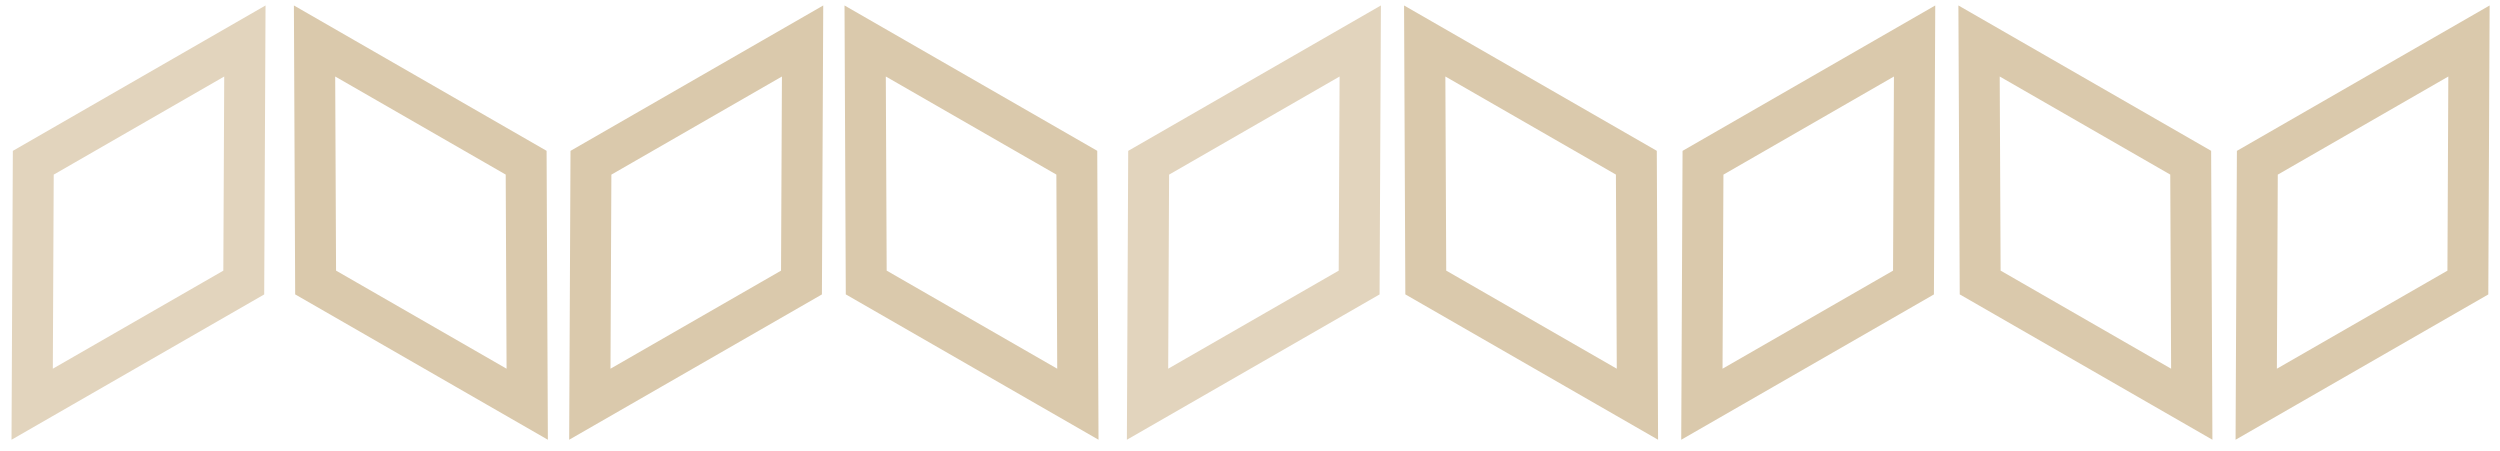
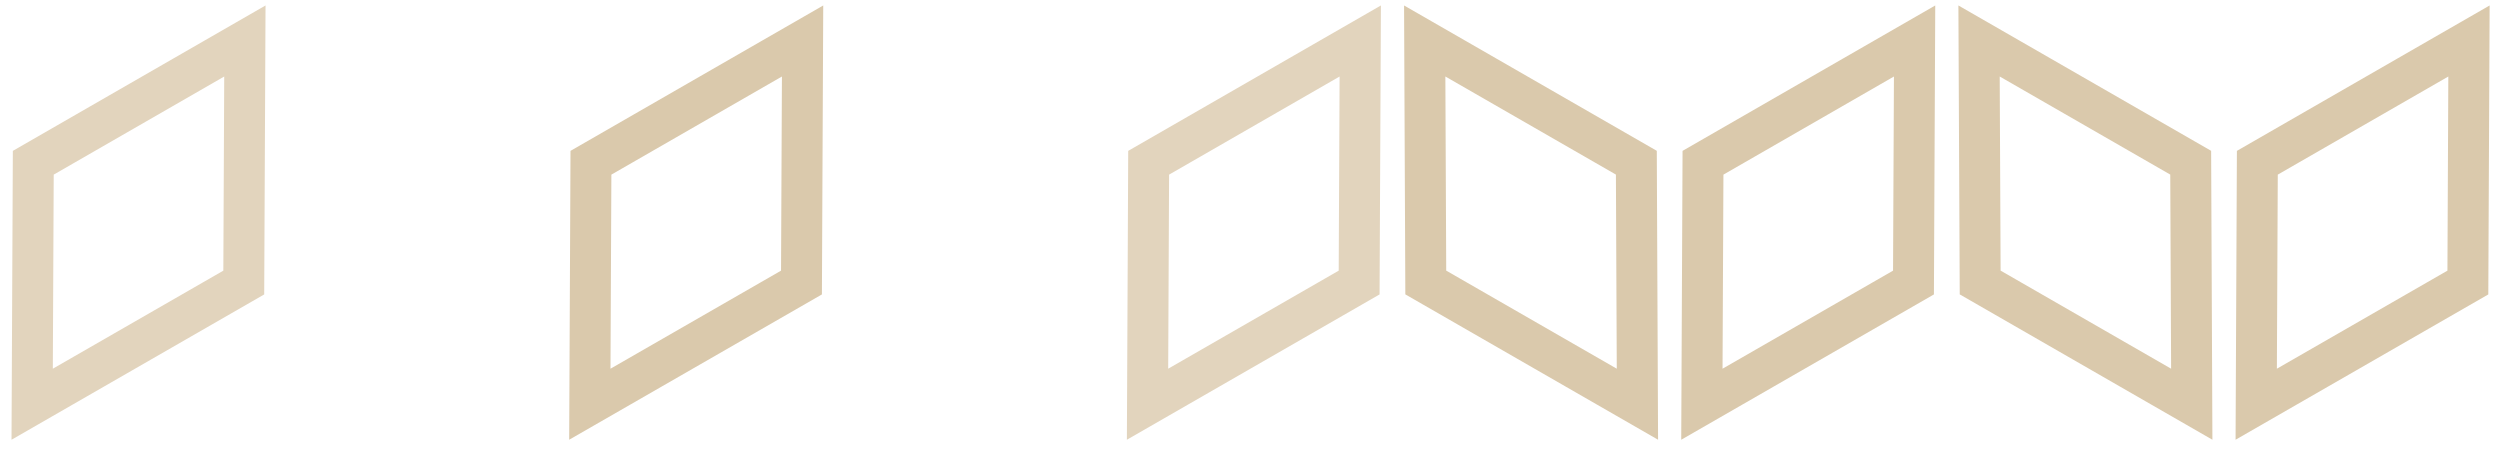
<svg xmlns="http://www.w3.org/2000/svg" width="61px" height="11px" viewBox="0 0 61 11" version="1.1">
  <title>dekorka</title>
  <desc>Created with Sketch.</desc>
  <defs />
  <g id="SubB---1" stroke="none" stroke-width="1" fill="none" fill-rule="evenodd" transform="translate(-690, -3521)">
    <g id="dekorka" transform="translate(718, 3522)">
      <polygon id="Path" stroke="#DAC9AC" points="6.763 0 11.927 2.97 11.953 8.863 6.789 5.893" />
      <polygon id="Path" stroke="#E2D4BD" points="0 8.863 0.027 2.971 5.19 0 5.163 5.894" />
      <polygon id="Path" stroke="#DAC9AC" points="20.289 0 25.453 2.97 25.479 8.863 20.316 5.893" />
      <polygon id="Path" stroke="#DAC9AC" points="13.526 8.863 13.553 2.971 18.716 0 18.689 5.894" />
      <polygon id="Path" stroke="#DAC9AC" points="27.052 8.863 27.079 2.971 32.243 0 32.216 5.894" />
-       <polygon id="Path" stroke="#DAC9AC" points="-20.325 0 -15.162 2.97 -15.136 8.863 -20.299 5.893" />
      <polygon id="Path" stroke="#E2D4BD" points="-27.215 8.863 -27.188 2.971 -22.025 0 -22.052 5.894" />
-       <polygon id="Path" stroke="#DAC9AC" points="-6.89 0 -1.726 2.97 -1.7 8.863 -6.864 5.893" />
      <polygon id="Path" stroke="#DAC9AC" points="-13.608 8.863 -13.581 2.971 -8.417 0 -8.444 5.894" />
    </g>
  </g>
</svg>